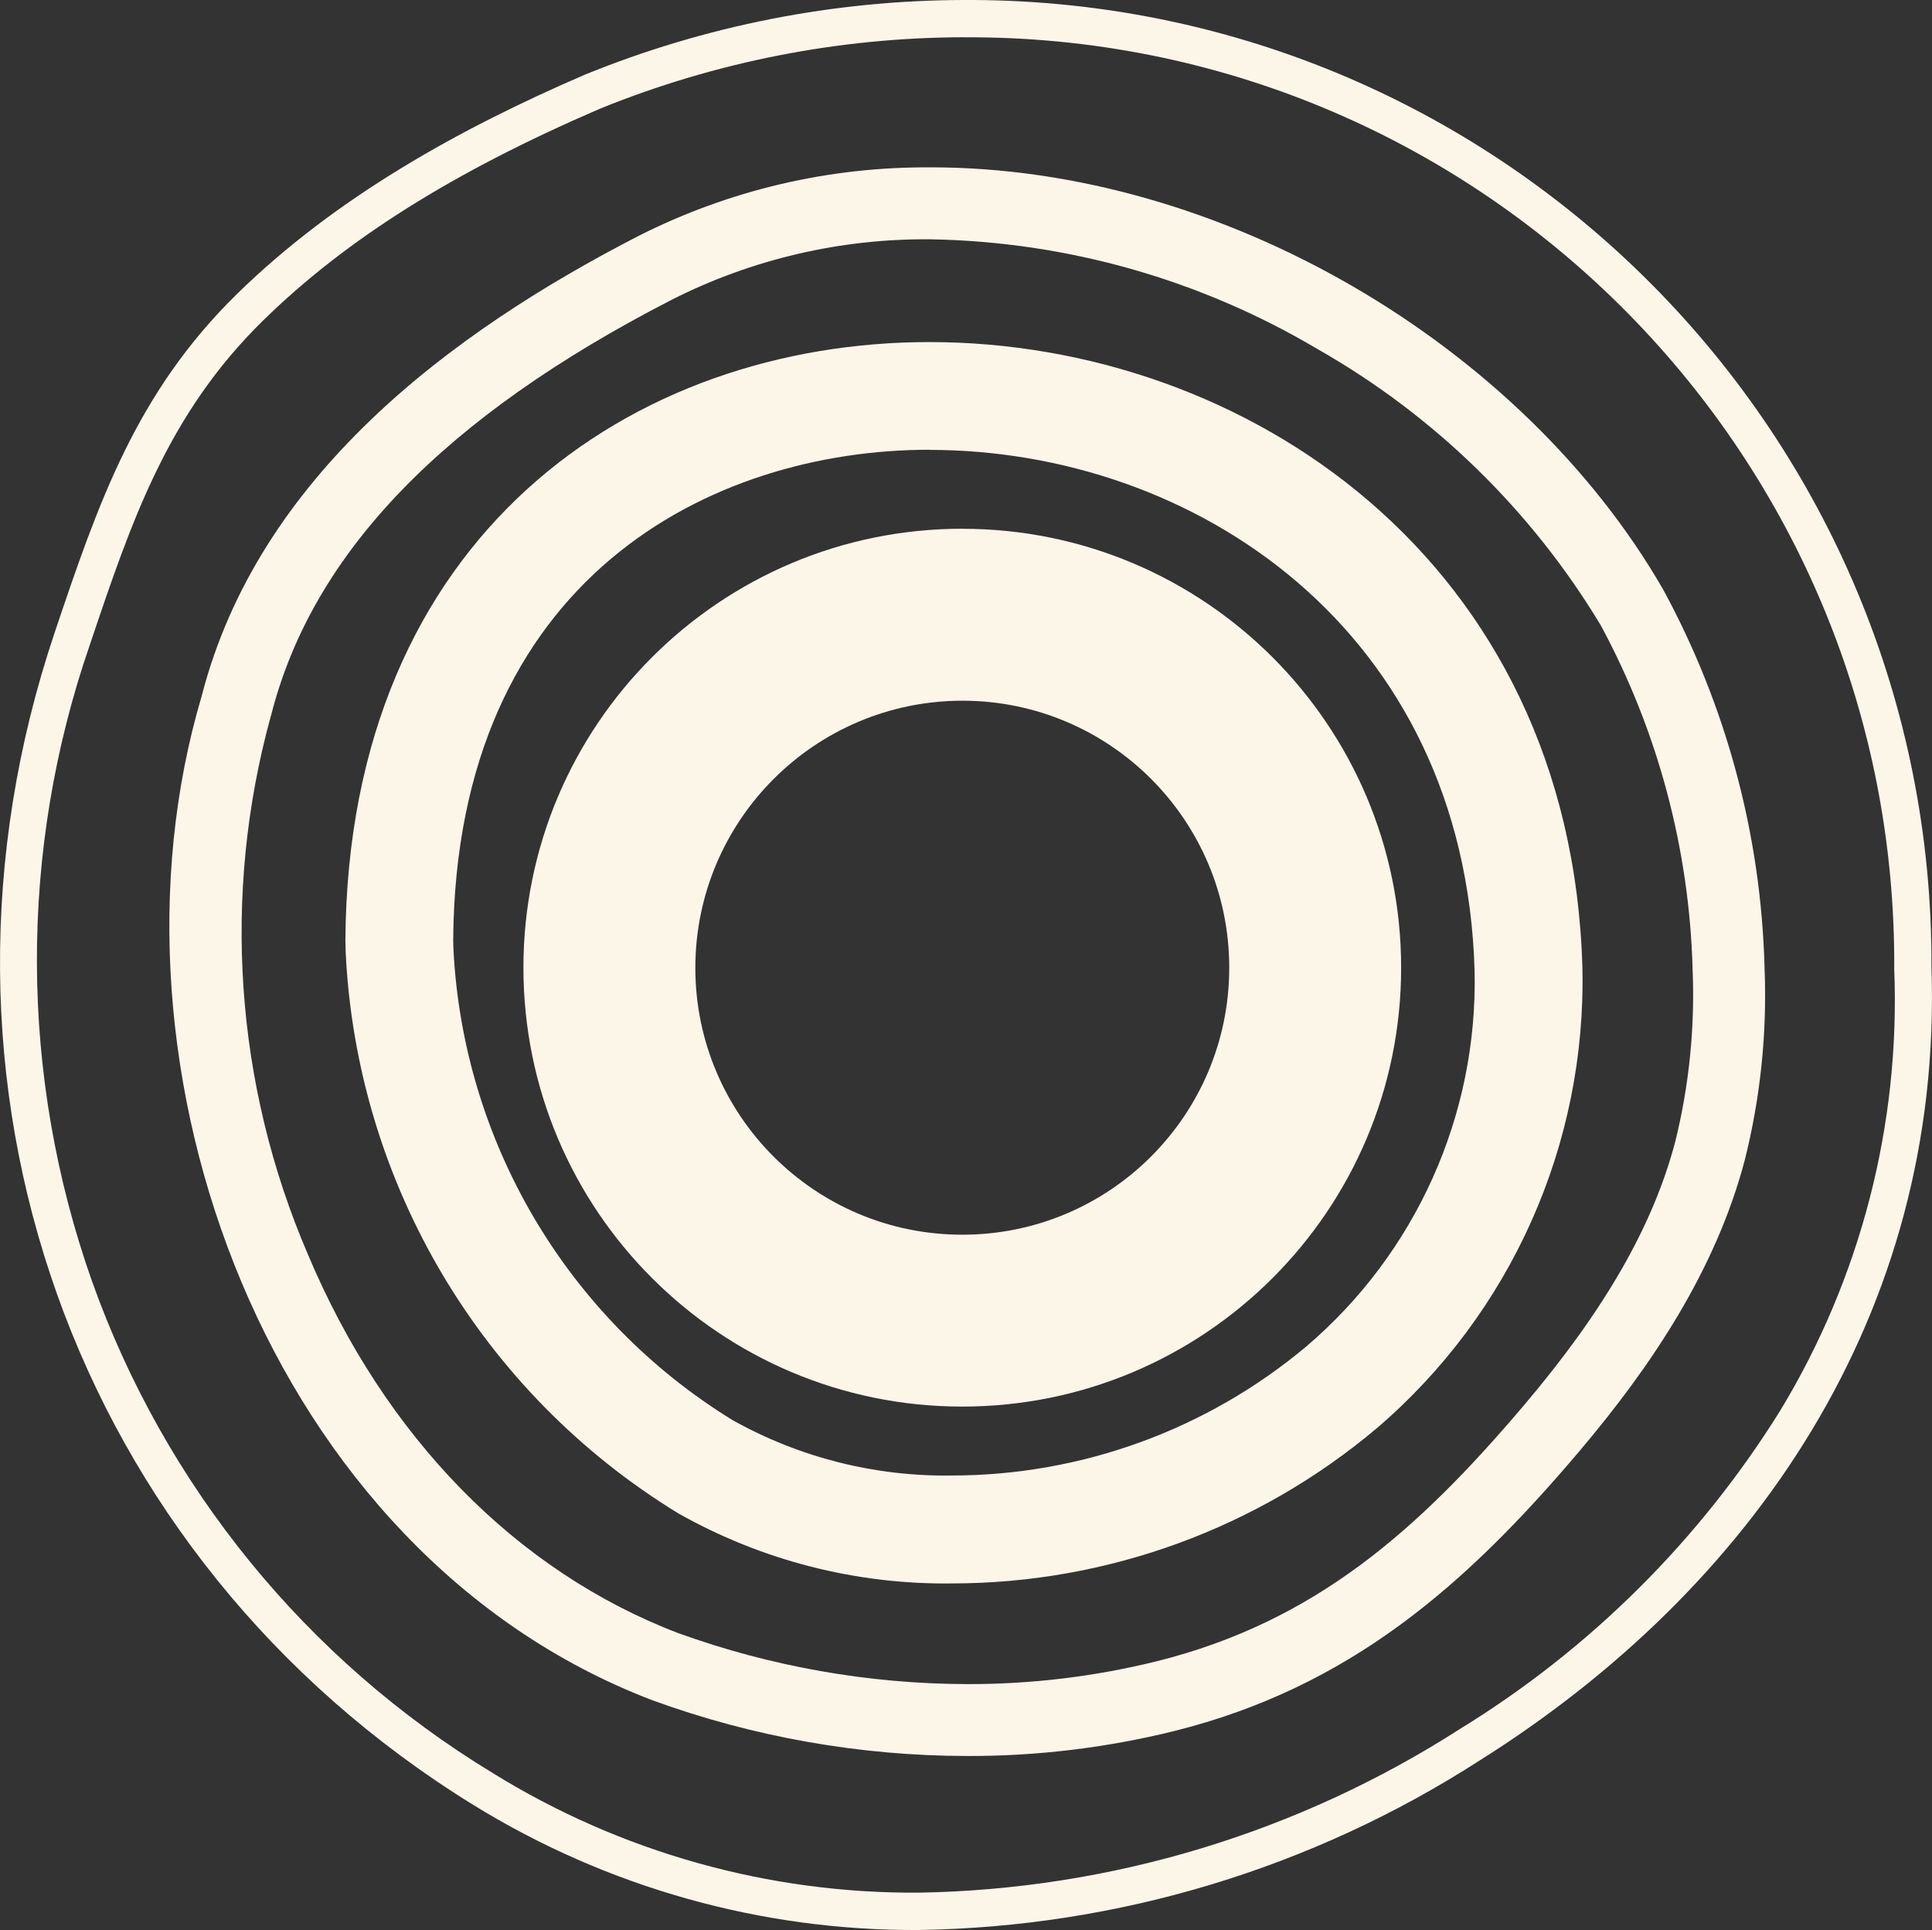
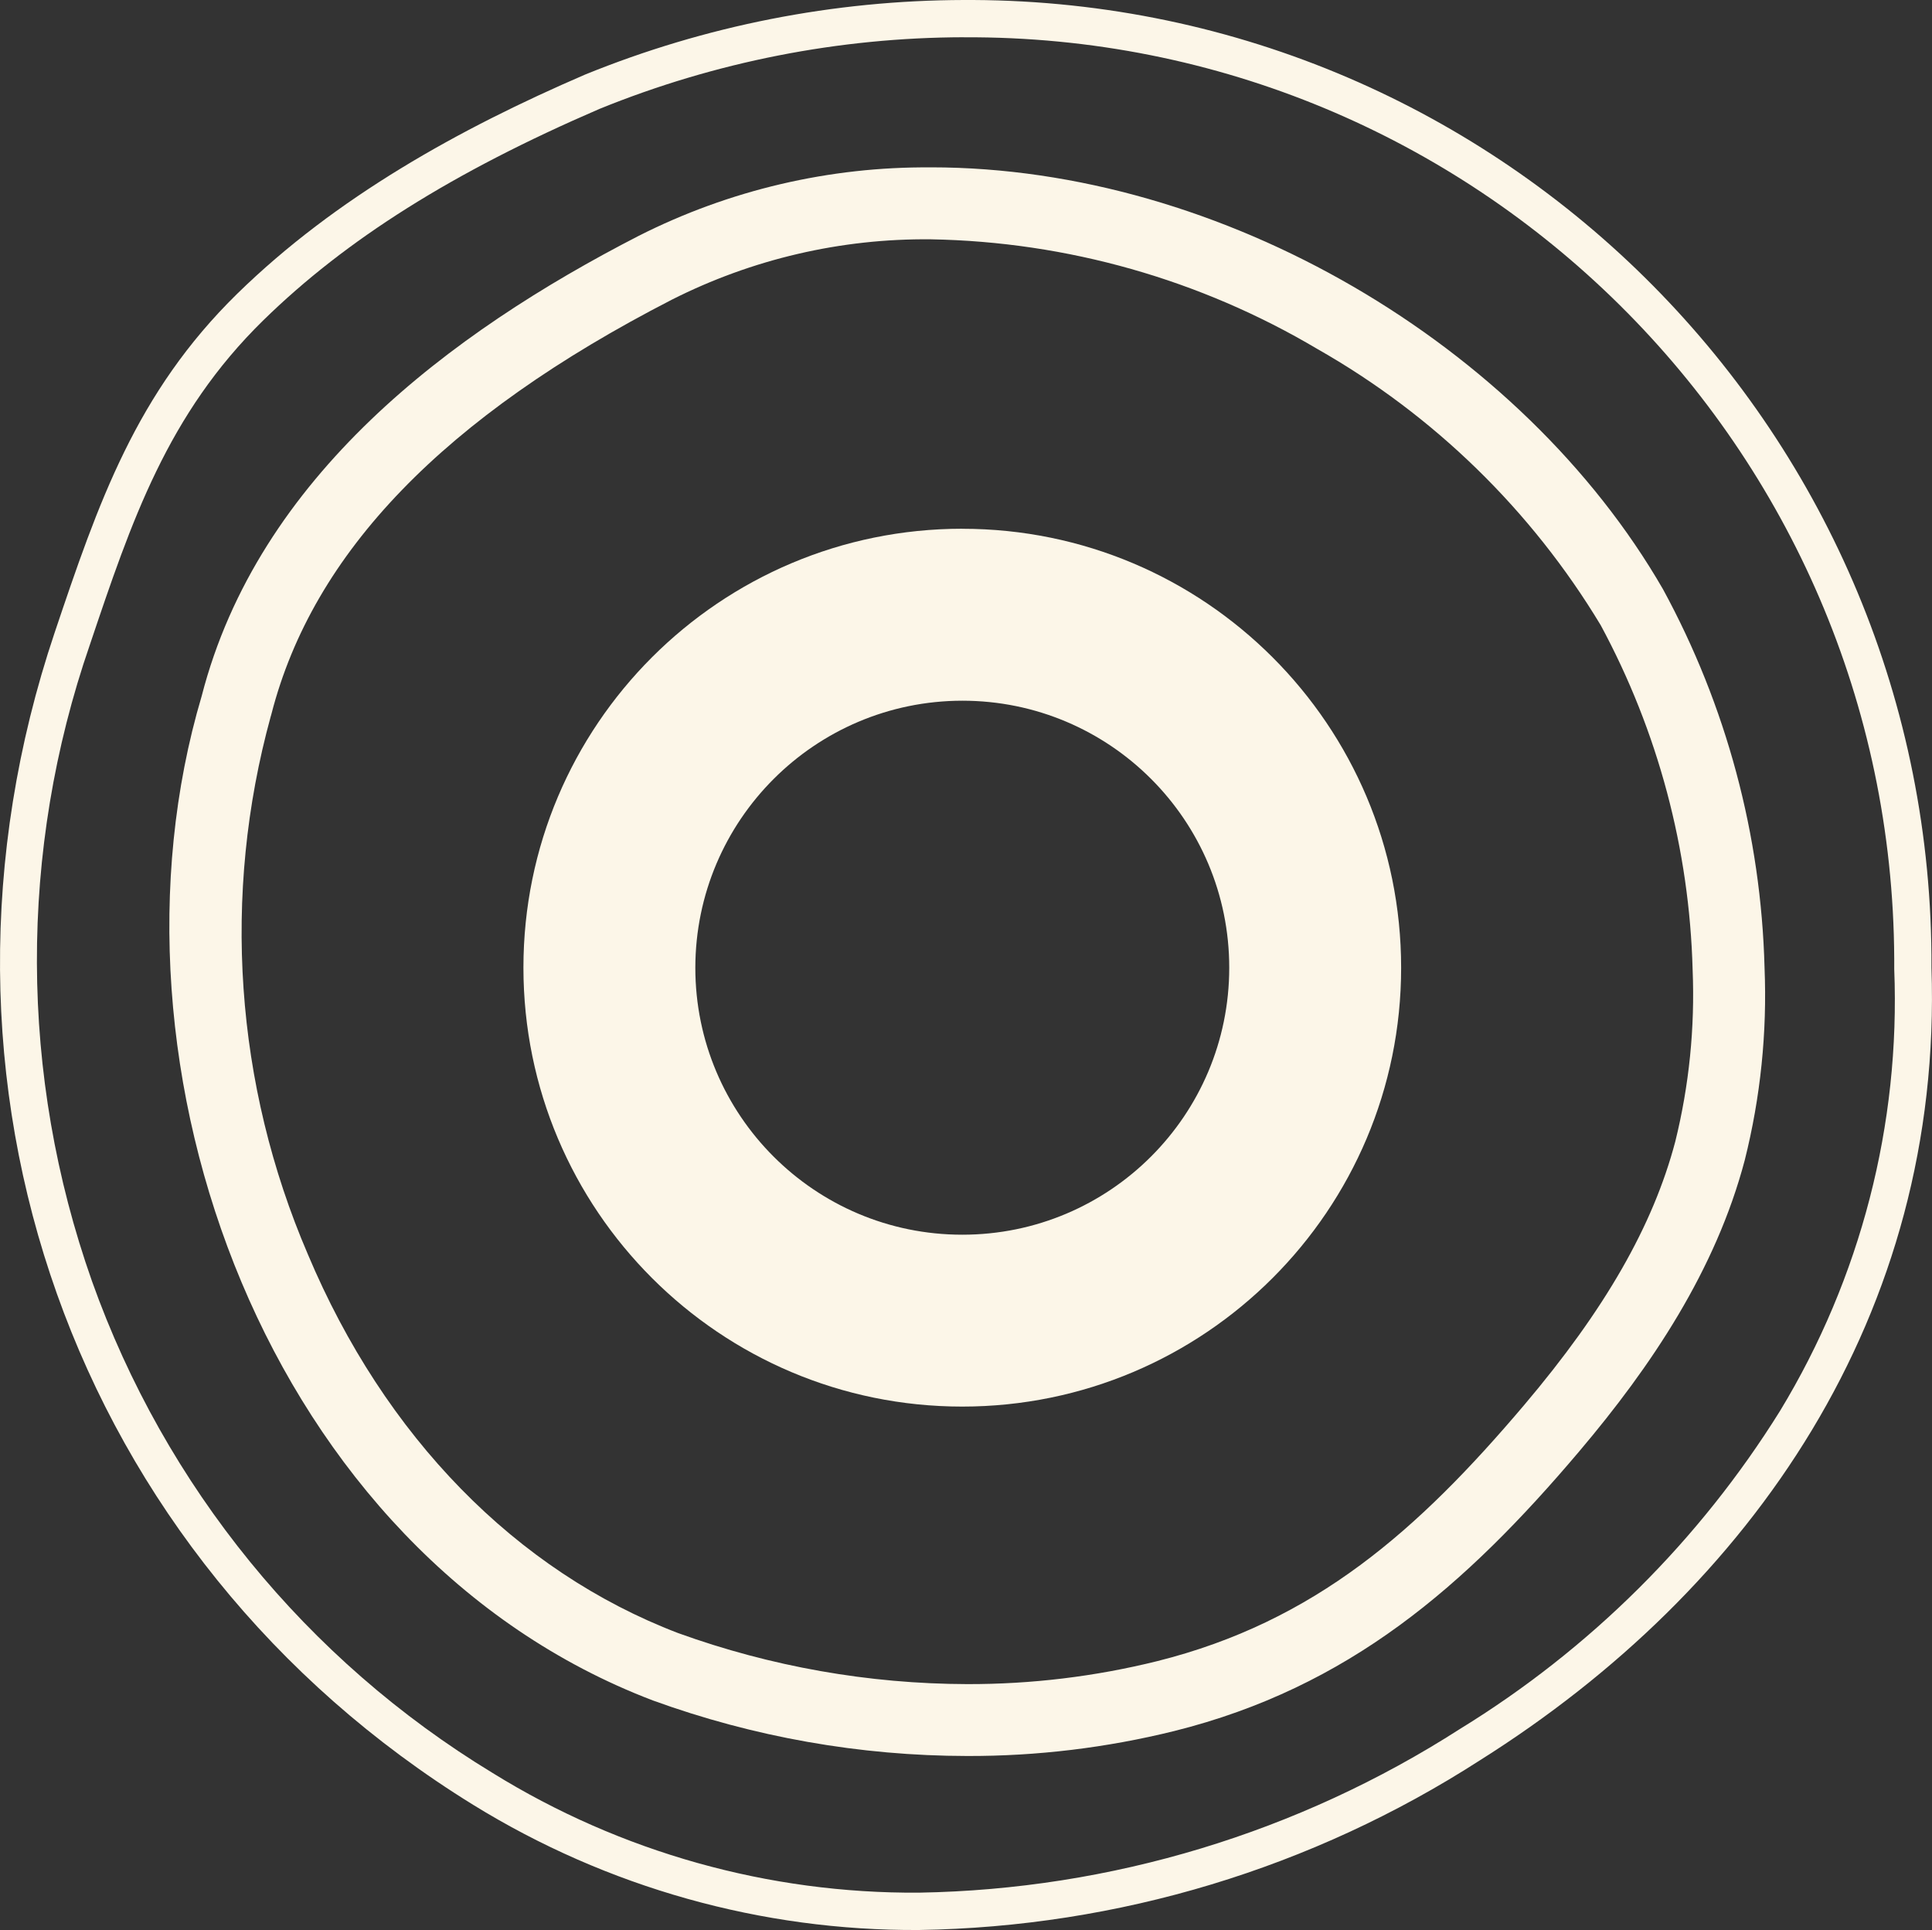
<svg xmlns="http://www.w3.org/2000/svg" id="Ebene_2" viewBox="0 0 40 39.952">
  <rect x="0" y="0" width="40" height="39.952" fill="#333333" stroke="none" />
  <defs>
    <style>.cls-1{fill:#fcf6e8;}</style>
  </defs>
  <g id="Gruppe_3387">
    <g id="Gruppe_3353">
      <path id="Pfad_4508" class="cls-1" d="M19.924,14.505c3.053,0,5.527,2.475,5.526,5.528-0,3.053-2.475,5.527-5.528,5.526-3.052-0-5.526-2.475-5.526-5.527,.004-3.051,2.477-5.524,5.528-5.527m0-3.56c-5.018-0-9.087,4.067-9.087,9.085s4.067,9.087,9.085,9.087c5.018,0,9.087-4.067,9.087-9.085h0c0-5.018-4.068-9.086-9.085-9.086" />
-       <path id="Pfad_4509" class="cls-1" d="M19.957,.772c10.585-.053,19.208,8.485,19.261,19.07,0,.065,0,.131,0,.196v.021c.128,3.215-.694,6.396-2.364,9.147-1.668,2.678-3.936,4.932-6.625,6.583-3.346,2.148-7.224,3.322-11.2,3.39-3.117,.022-6.178-.836-8.829-2.477-3.854-2.339-6.783-5.935-8.296-10.182-1.505-4.26-1.52-8.905-.043-13.175,.862-2.56,1.606-4.773,3.592-6.716,1.714-1.676,3.925-3.066,6.957-4.374,2.397-.975,4.959-1.479,7.546-1.484h0ZM19.957,0c-2.689,.006-5.353,.53-7.844,1.544-2.604,1.123-5.158,2.539-7.2,4.535-2.096,2.051-2.876,4.325-3.783,7.021-3.116,9.264,.354,19.129,8.665,24.26,2.773,1.712,5.973,2.611,9.232,2.592,4.123-.063,8.146-1.28,11.612-3.512,5.626-3.541,9.591-9.223,9.35-16.409C40.041,9.02,31.157,.052,20.146,0c-.064-0-.127-0-.191,0" />
+       <path id="Pfad_4509" class="cls-1" d="M19.957,.772c10.585-.053,19.208,8.485,19.261,19.07,0,.065,0,.131,0,.196v.021c.128,3.215-.694,6.396-2.364,9.147-1.668,2.678-3.936,4.932-6.625,6.583-3.346,2.148-7.224,3.322-11.2,3.39-3.117,.022-6.178-.836-8.829-2.477-3.854-2.339-6.783-5.935-8.296-10.182-1.505-4.26-1.52-8.905-.043-13.175,.862-2.56,1.606-4.773,3.592-6.716,1.714-1.676,3.925-3.066,6.957-4.374,2.397-.975,4.959-1.479,7.546-1.484ZM19.957,0c-2.689,.006-5.353,.53-7.844,1.544-2.604,1.123-5.158,2.539-7.2,4.535-2.096,2.051-2.876,4.325-3.783,7.021-3.116,9.264,.354,19.129,8.665,24.26,2.773,1.712,5.973,2.611,9.232,2.592,4.123-.063,8.146-1.28,11.612-3.512,5.626-3.541,9.591-9.223,9.35-16.409C40.041,9.02,31.157,.052,20.146,0c-.064-0-.127-0-.191,0" />
      <path id="Pfad_4510" class="cls-1" d="M19.276,3.465v1.489c2.817,.05,5.572,.832,7.995,2.268,2.415,1.371,4.436,3.341,5.87,5.72,1.185,2.195,1.837,4.638,1.903,7.132,.049,1.198-.072,2.396-.36,3.56-.461,1.743-1.454,3.474-3.127,5.45-2.195,2.59-4.328,4.485-7.604,5.304-1.285,.318-2.604,.477-3.927,.474-2.042-.005-4.068-.363-5.988-1.057-3.355-1.283-6.076-4.067-7.664-7.84-1.512-3.517-1.783-7.443-.769-11.134l.008-.026,.007-.026c.861-3.345,3.574-6.151,8.287-8.574,1.664-.842,3.505-1.271,5.37-1.251v-1.489Zm0,0c-2.101-.018-4.175,.468-6.05,1.416-3.91,2.009-7.88,4.986-9.05,9.526-2.28,7.677,1.364,17.752,9.34,20.793,2.086,.758,4.288,1.147,6.508,1.15,1.446,.004,2.886-.17,4.289-.517,3.616-.904,6.022-3,8.38-5.785,1.504-1.776,2.829-3.758,3.43-6.031,.327-1.303,.465-2.645,.41-3.987-.071-2.74-.791-5.424-2.102-7.832-2.918-5.059-9.129-8.734-15.155-8.734" />
-       <path id="Pfad_4511" class="cls-1" d="M19.243,9.313c5.458,0,11.087,3.704,11.287,10.787,.067,2.986-1.216,5.843-3.491,7.778-2.056,1.72-4.651,2.664-7.332,2.666-1.59,.024-3.157-.372-4.544-1.149-3.412-2.099-5.571-5.742-5.775-9.742-.002-.066-.004-.132-.005-.2,.057-7.486,5.344-10.142,9.859-10.143h0l0,.002Zm0-2.232c-6.13,0-12.04,3.98-12.092,12.386,.001,.088,.004,.176,.007,.264,.234,4.765,2.811,9.105,6.881,11.594,1.728,.977,3.684,1.478,5.669,1.453,3.219-.001,6.335-1.139,8.797-3.213,2.778-2.377,4.34-5.877,4.257-9.532-.24-8.456-7.003-12.952-13.52-12.952" />
    </g>
  </g>
</svg>